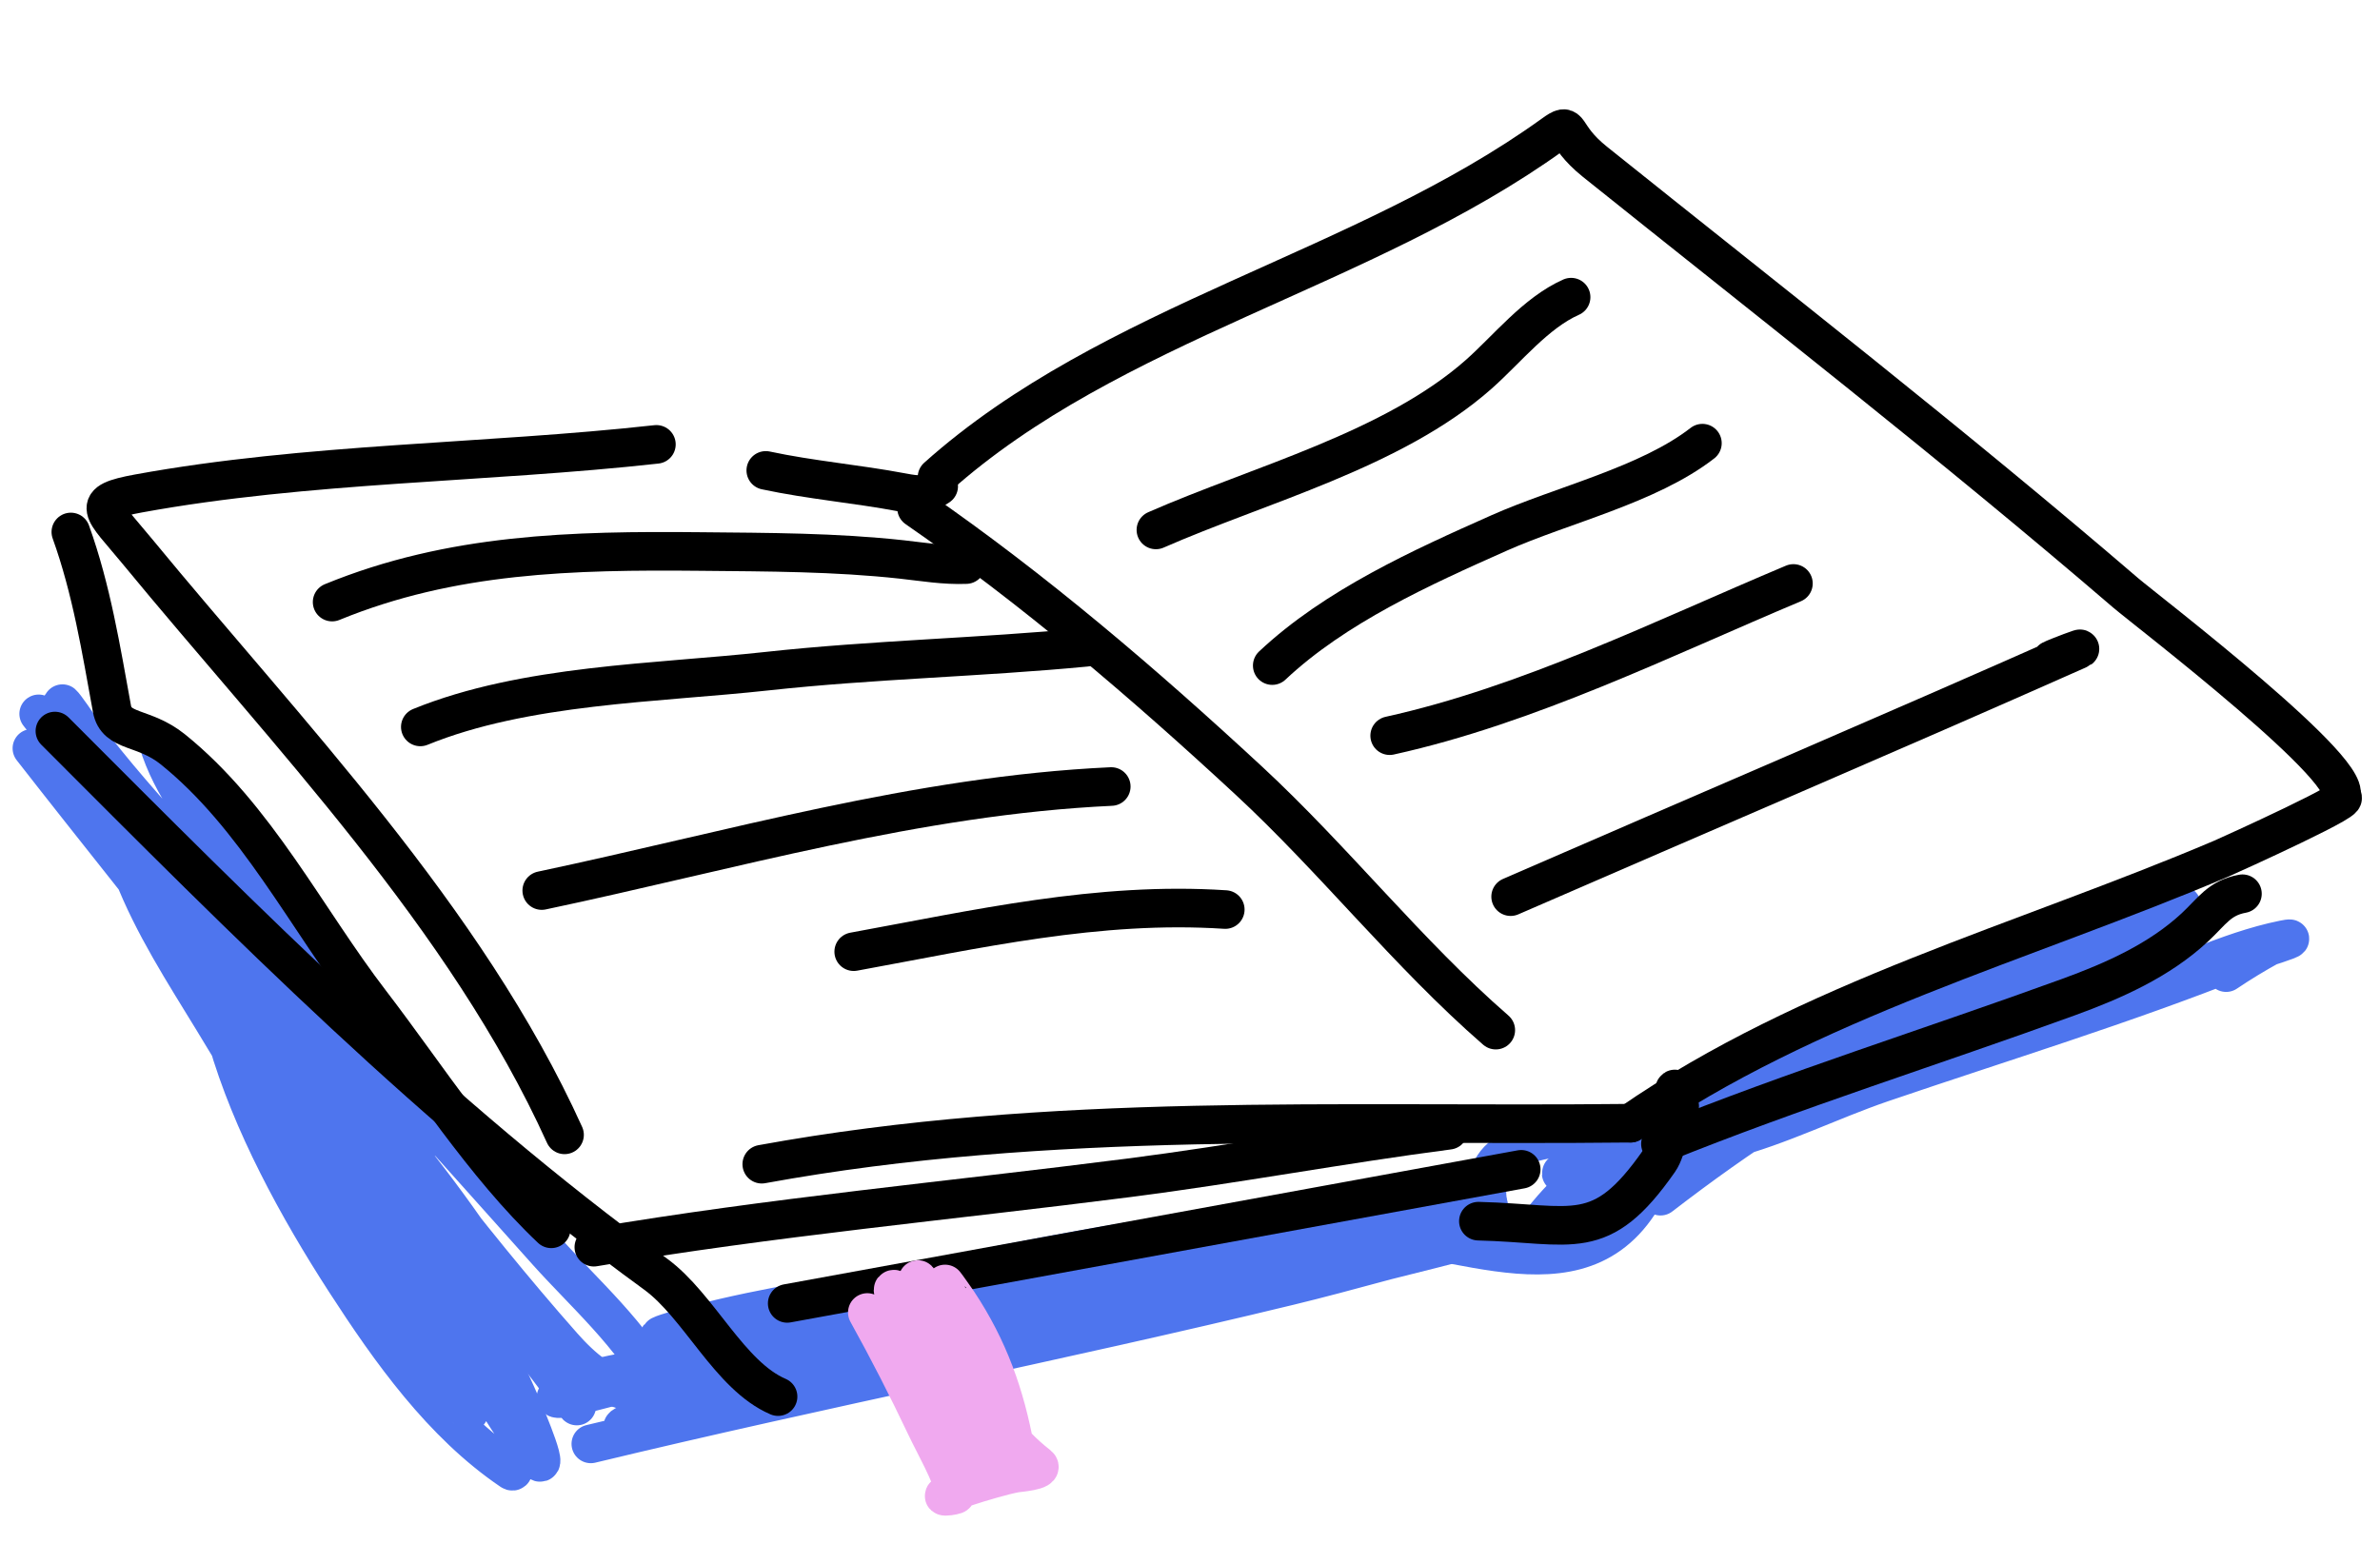
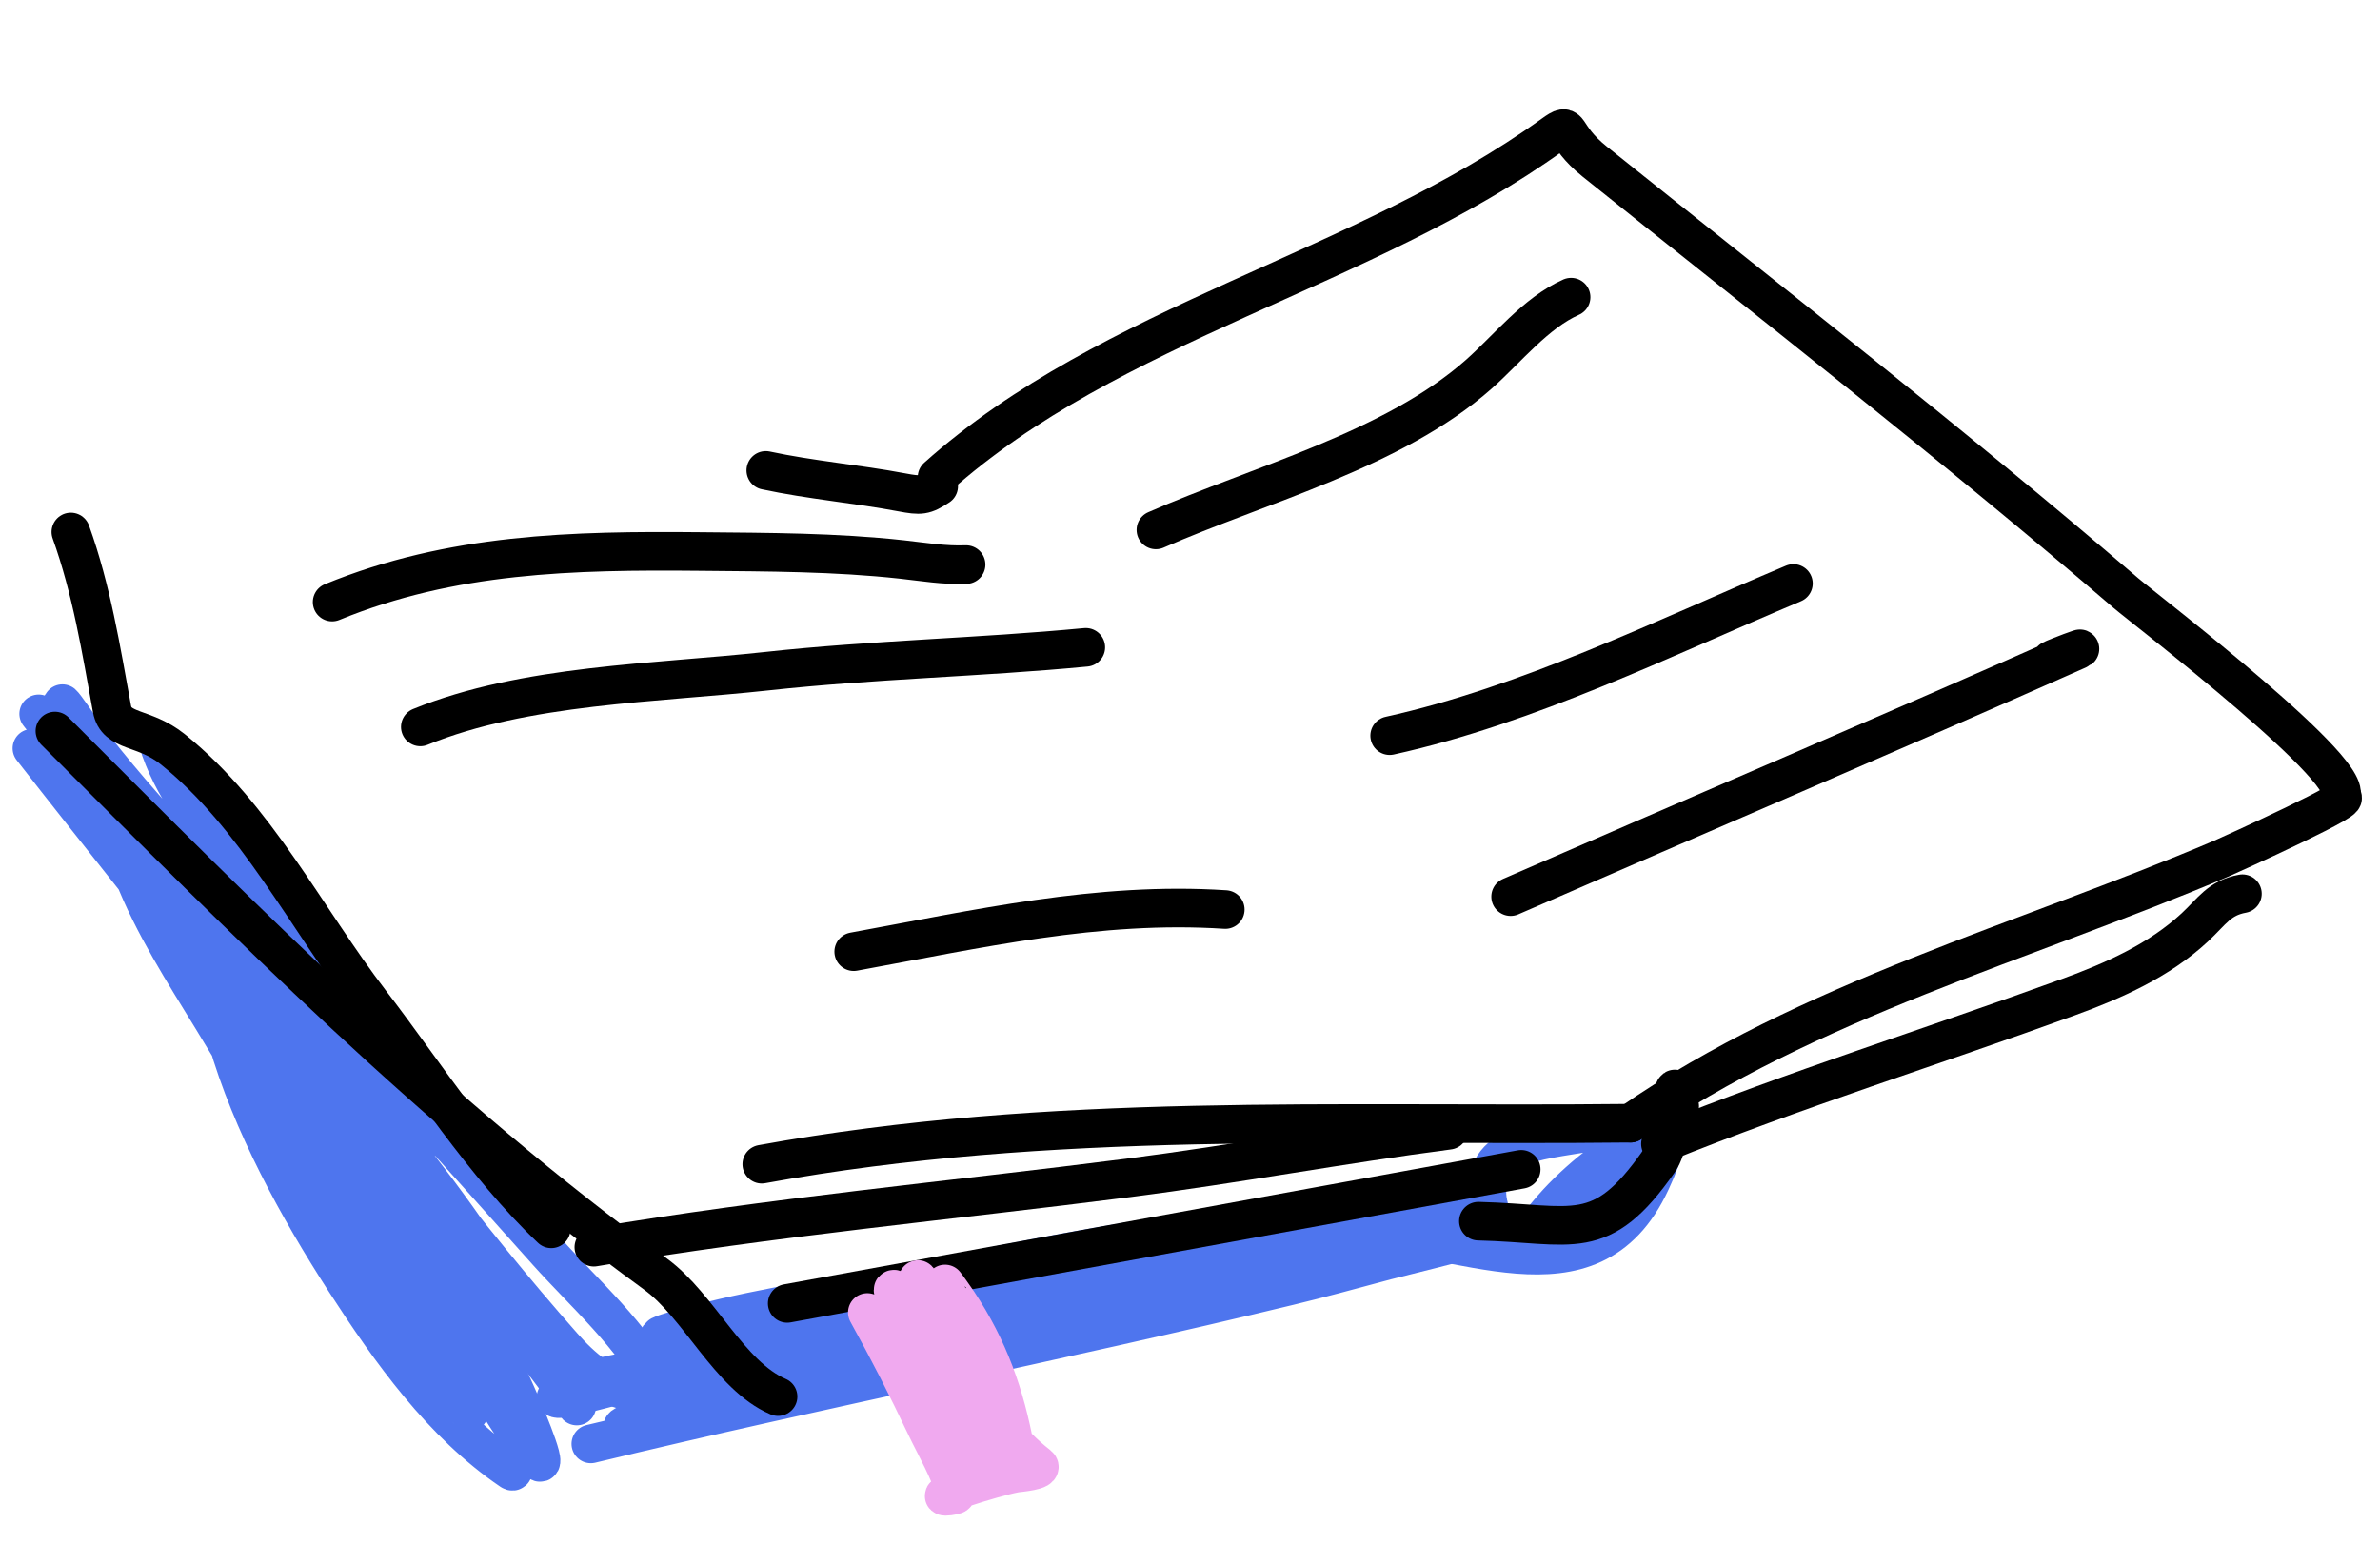
<svg xmlns="http://www.w3.org/2000/svg" width="185" height="120" viewBox="0 0 185 120" fill="none">
  <path d="M3.006 55.493C11.025 65.766 19.436 75.578 28.091 85.335C32.339 90.124 36.101 95.186 39.502 100.582C39.506 100.59 42.428 105.275 40.619 103.102C36.355 97.979 31.806 93.066 27.672 87.841C19.608 77.648 13.003 66.317 5.584 55.663C4.833 54.585 4.435 54.2 5.432 55.584C10.162 62.149 16.12 68.024 21.557 74.003C28.587 81.734 35.555 89.518 42.518 97.307C45.318 100.44 49.297 103.953 51.17 107.798C51.549 108.576 49.611 108.309 49.339 108.266C47.032 107.901 45.217 106.301 43.748 104.64C36.089 95.982 29.116 86.409 22.046 77.279C19.131 73.514 16.008 67.957 11.929 65.213C11.726 65.077 13.567 68.605 13.637 68.72C17.44 74.944 21.734 80.873 26.269 86.602C31.155 92.776 36.349 98.709 41.364 104.782C41.84 105.359 46.85 111.933 43.952 108.155C32.069 92.666 22.076 75.288 7.878 61.627C6.706 60.499 3.73 56.672 4.545 58.07C11.675 70.298 23.433 80.876 35.066 88.894C36.999 90.226 39.289 91.405 41.065 92.953C42.871 94.527 37.412 89.835 35.77 88.098C29.451 81.413 23.627 74.194 17.972 66.967C15.701 64.065 13.342 61.182 12.271 57.646" stroke="#4E75EE" stroke-width="3" stroke-linecap="round" />
  <path d="M49.697 105.188C67.653 104.667 86.021 99.771 103.613 96.181C107.068 95.476 107.705 94.868 103.546 94.94C91.909 95.139 79.978 98.014 68.543 100.103C63.104 101.097 57.574 101.921 52.268 103.487C47.136 105.002 62.92 102.332 68.232 101.619C81.369 99.855 94.495 98.032 107.628 96.246C109.618 95.975 115.488 94.855 113.61 95.54C111.022 96.485 107.521 96.676 104.834 97.167C94.556 99.044 84.277 100.922 73.999 102.8C69.807 103.566 65.615 104.331 61.422 105.097C60.217 105.318 57.02 106.522 57.791 105.67C58.191 105.227 59.79 104.813 60.221 104.656C64.063 103.254 67.92 101.99 71.904 100.971C81.462 98.526 91.158 96.616 100.803 94.529C102.593 94.142 104.41 93.75 106.174 93.251C107.796 92.793 102.846 93.832 101.189 94.162C93.721 95.651 86.23 97.206 78.821 98.955C72.729 100.394 82.592 99.325 83.589 99.201C91.292 98.246 98.983 97.241 106.698 96.416" stroke="#4E75EE" stroke-width="3" stroke-linecap="round" />
  <path d="M104.903 95.767C113.229 95.476 123.621 102.018 128.327 91.864C130.633 86.89 127.681 90.501 125.86 92.369C124.078 94.197 121.875 96.291 119.214 96.542C118.31 96.627 120.243 94.418 120.296 94.353C122.268 91.969 124.818 90.008 127.415 88.345C130.997 86.052 124.847 87.766 123.58 87.997C119.35 88.77 114.784 88.807 115.695 93.795" stroke="#4E75EE" stroke-width="3" stroke-linecap="round" />
-   <path d="M129.074 92.989C135.294 88.204 141.516 84.072 148.664 80.857C154.01 78.452 159.394 76.186 164.483 73.239C166.068 72.322 170.946 69.867 169.209 70.436C164.15 72.091 159.26 74.304 154.37 76.398C143.981 80.849 113.051 94.754 123.461 90.353C128.785 88.102 134.363 86.53 139.878 84.839C150.017 81.731 160.098 78.389 170.282 75.432C172.712 74.726 179.968 72.544 177.49 73.049C173.122 73.94 168.76 76.172 164.603 77.699C154.514 81.406 123.854 91.276 134.258 88.599C138.34 87.548 142.292 85.55 146.28 84.189C155.596 81.01 165.018 78.144 174.174 74.502C175.329 74.043 176.05 73.754 177.069 73.235C177.255 73.141 176.687 73.402 176.504 73.503C175.311 74.159 174.169 74.85 173.04 75.611" stroke="#4E75EE" stroke-width="3" stroke-linecap="round" />
  <path d="M45.925 112.246C63.956 107.898 82.169 104.339 100.192 99.974C104.929 98.827 109.598 97.43 114.334 96.288C114.944 96.141 116.81 95.678 114.824 96.198C96.088 101.105 77.132 104.904 58.245 109.195C55.59 109.798 52.876 110.197 50.197 110.687C49.804 110.758 47.606 111.232 48.706 110.721C55.9 107.377 64.086 105.69 71.754 103.85C74.826 103.113 77.904 102.401 80.972 101.647C83.746 100.966 80.134 101.714 79.849 101.766C69.893 103.585 59.938 105.403 49.982 107.222C47.837 107.614 41.76 109.57 43.533 108.314C45.484 106.932 49.644 106.574 51.831 106.019C66.452 102.314 81.204 99.547 96.089 97.155C102.233 96.168 120.589 92.766 114.468 93.884C103.83 95.828 93.193 97.771 82.556 99.714C78.68 100.422 74.79 101.08 70.924 101.839C70.272 101.967 71.988 101.991 72.186 101.998" stroke="#4E75EE" stroke-width="3" stroke-linecap="round" />
  <path d="M2.479 58.173C12.556 71.103 23.046 83.561 31.863 97.428C35.111 102.536 37.769 108.265 41.41 113.108C43.172 115.453 40.821 109.959 40.632 109.518C38.056 103.519 34.903 97.995 30.93 92.819C25.857 86.212 20.695 79.808 15.95 72.951C13.993 70.124 11.829 67.485 9.78 64.734C8.407 62.889 10.213 67.572 10.318 67.843C11.895 71.905 14.306 75.617 16.563 79.315C19.426 84.004 22.206 88.747 25.09 93.423C28.575 99.072 32.314 104.383 36.349 109.622C36.977 110.439 35.003 107.506 34.771 107.166C30.468 100.861 26.889 94.096 22.593 87.773C21.07 85.53 19.599 83.258 18.147 80.968C17.806 80.43 17.275 79.462 17.655 80.781C19.537 87.324 23.166 93.943 26.831 99.612C30.32 105.008 34.356 110.691 39.742 114.338C40.071 114.56 39.809 113.698 39.778 113.529" stroke="#4E75EE" stroke-width="3" stroke-linecap="round" />
-   <path d="M51.023 34.545C37.739 36.017 23.91 35.96 10.768 38.361C6.888 39.07 7.952 39.557 10.642 42.827C22.3 56.997 36.222 71.3 43.883 88.221" stroke="black" stroke-width="3" stroke-linecap="round" />
  <path d="M5.506 41.355C7.114 45.82 7.854 50.452 8.704 55.104C9.048 56.987 11.174 56.432 13.434 58.251C19.909 63.463 23.807 71.398 28.806 77.916C33.183 83.624 37.644 90.61 42.849 95.526" stroke="black" stroke-width="3" stroke-linecap="round" />
  <path d="M4.267 56.83C19.077 71.669 33.94 86.664 50.945 99.037C54.353 101.517 56.69 106.946 60.48 108.57" stroke="black" stroke-width="3" stroke-linecap="round" />
  <path d="M72.836 37.093C86.377 24.984 105.952 21.088 120.705 10.45C122.269 9.322 121.26 10.4 123.976 12.576C137.81 23.661 151.779 34.531 165.23 46.088C166.74 47.385 183.875 60.478 181.847 62.001" stroke="black" stroke-width="3" stroke-linecap="round" />
-   <path d="M71.245 39.511C80.401 45.843 88.885 53.105 97.05 60.665C103.718 66.839 109.44 74.142 116.269 80.08" stroke="black" stroke-width="3" stroke-linecap="round" />
  <path d="M126.74 87.316C140.679 77.688 157.278 73.294 172.684 66.74C173.131 66.55 184.136 61.583 181.762 62.016" stroke="black" stroke-width="3" stroke-linecap="round" />
  <path d="M59.213 90.503C81.694 86.396 103.944 87.565 126.739 87.316" stroke="black" stroke-width="3" stroke-linecap="round" />
  <path d="M114.916 94.932C122.323 95.109 124.397 96.8 128.962 90.255C130.326 88.298 129.815 81.895 130.564 85.994" stroke="black" stroke-width="3" stroke-linecap="round" />
  <path d="M61.19 101.324C80.215 97.849 99.21 94.378 118.245 90.901" stroke="black" stroke-width="3" stroke-linecap="round" />
  <path d="M89.85 41.195C97.89 37.665 108.293 34.977 114.935 29.105C117.144 27.152 119.365 24.322 122.124 23.1" stroke="black" stroke-width="3" stroke-linecap="round" />
-   <path d="M98.893 51.741C103.794 47.133 110.508 44.108 116.527 41.432C121.44 39.248 128.14 37.708 132.33 34.451" stroke="black" stroke-width="3" stroke-linecap="round" />
  <path d="M129.067 88.924C139.54 84.691 150.208 81.364 160.799 77.509C164.287 76.24 167.842 74.662 170.6 72.099C171.949 70.847 172.501 69.808 174.308 69.477" stroke="black" stroke-width="3" stroke-linecap="round" />
  <path d="M108.021 57.19C118.793 54.813 129.249 49.626 139.405 45.357" stroke="black" stroke-width="3" stroke-linecap="round" />
  <path d="M117.423 69.704C132.113 63.309 146.852 57.03 161.49 50.534C162.398 50.131 159.801 51.109 159.456 51.294" stroke="black" stroke-width="3" stroke-linecap="round" />
  <path d="M46.16 96.954C59.911 94.62 73.877 93.336 87.71 91.566C96.04 90.5 104.286 88.946 112.608 87.865" stroke="black" stroke-width="3" stroke-linecap="round" />
  <path d="M72.966 37.803C71.865 38.529 71.579 38.554 70.091 38.273C66.581 37.612 63.011 37.315 59.525 36.569" stroke="black" stroke-width="3" stroke-linecap="round" />
  <path d="M32.671 56.509C40.817 53.19 50.986 53.12 59.61 52.177C67.883 51.273 76.14 51.112 84.401 50.322" stroke="black" stroke-width="3" stroke-linecap="round" />
  <path d="M25.816 46.804C35.109 42.993 44.513 42.779 54.47 42.874C59.686 42.924 64.929 42.924 70.119 43.494C71.807 43.68 73.405 43.957 75.095 43.89" stroke="black" stroke-width="3" stroke-linecap="round" />
-   <path d="M42.111 69.23C56.802 66.126 71.263 61.844 86.379 61.143" stroke="black" stroke-width="3" stroke-linecap="round" />
  <path d="M95.242 70.707C85.385 70.058 75.892 72.241 66.36 73.982" stroke="black" stroke-width="3" stroke-linecap="round" />
  <path d="M67.418 102.03C69.026 104.931 70.528 107.865 71.949 110.865C72.656 112.358 73.879 114.45 74.311 116.157C74.328 116.224 73.813 116.297 73.761 116.304C71.962 116.524 77.122 114.868 78.903 114.53C79.108 114.491 81.25 114.33 80.702 113.9C79.567 113.012 78.627 112.055 77.754 110.893C76.255 108.9 74.992 106.748 73.66 104.643C72.736 103.181 71.737 101.813 71.42 100.082C70.872 97.08 73.314 105.903 73.862 108.905C74.042 109.887 74.944 113.868 73.676 110.723C72.376 107.499 71.619 103.973 70.01 100.884C69.966 100.799 69.637 100.187 69.473 100.217C69.308 100.247 69.55 100.554 69.642 100.696C70.312 101.738 70.954 102.777 71.536 103.872C72.716 106.09 73.734 108.374 74.718 110.683C74.956 111.242 76.429 113.154 76.353 113.698C76.316 113.956 75.505 113.628 75.459 113.607C74.644 113.23 74.416 112.645 73.955 111.935C73.177 110.738 72.392 109.956 74.118 111.442C74.404 111.688 75.806 113.164 76.234 113.048C76.263 113.04 76.025 110.137 76.011 109.937C75.809 106.921 74.629 104.353 73.946 101.474C73.83 100.985 73.409 100.324 73.459 99.814C73.461 99.787 74.383 101.103 74.466 101.228C76.864 104.841 78.14 108.463 78.906 112.653" stroke="#F0A9EF" stroke-width="3" stroke-linecap="round" />
</svg>